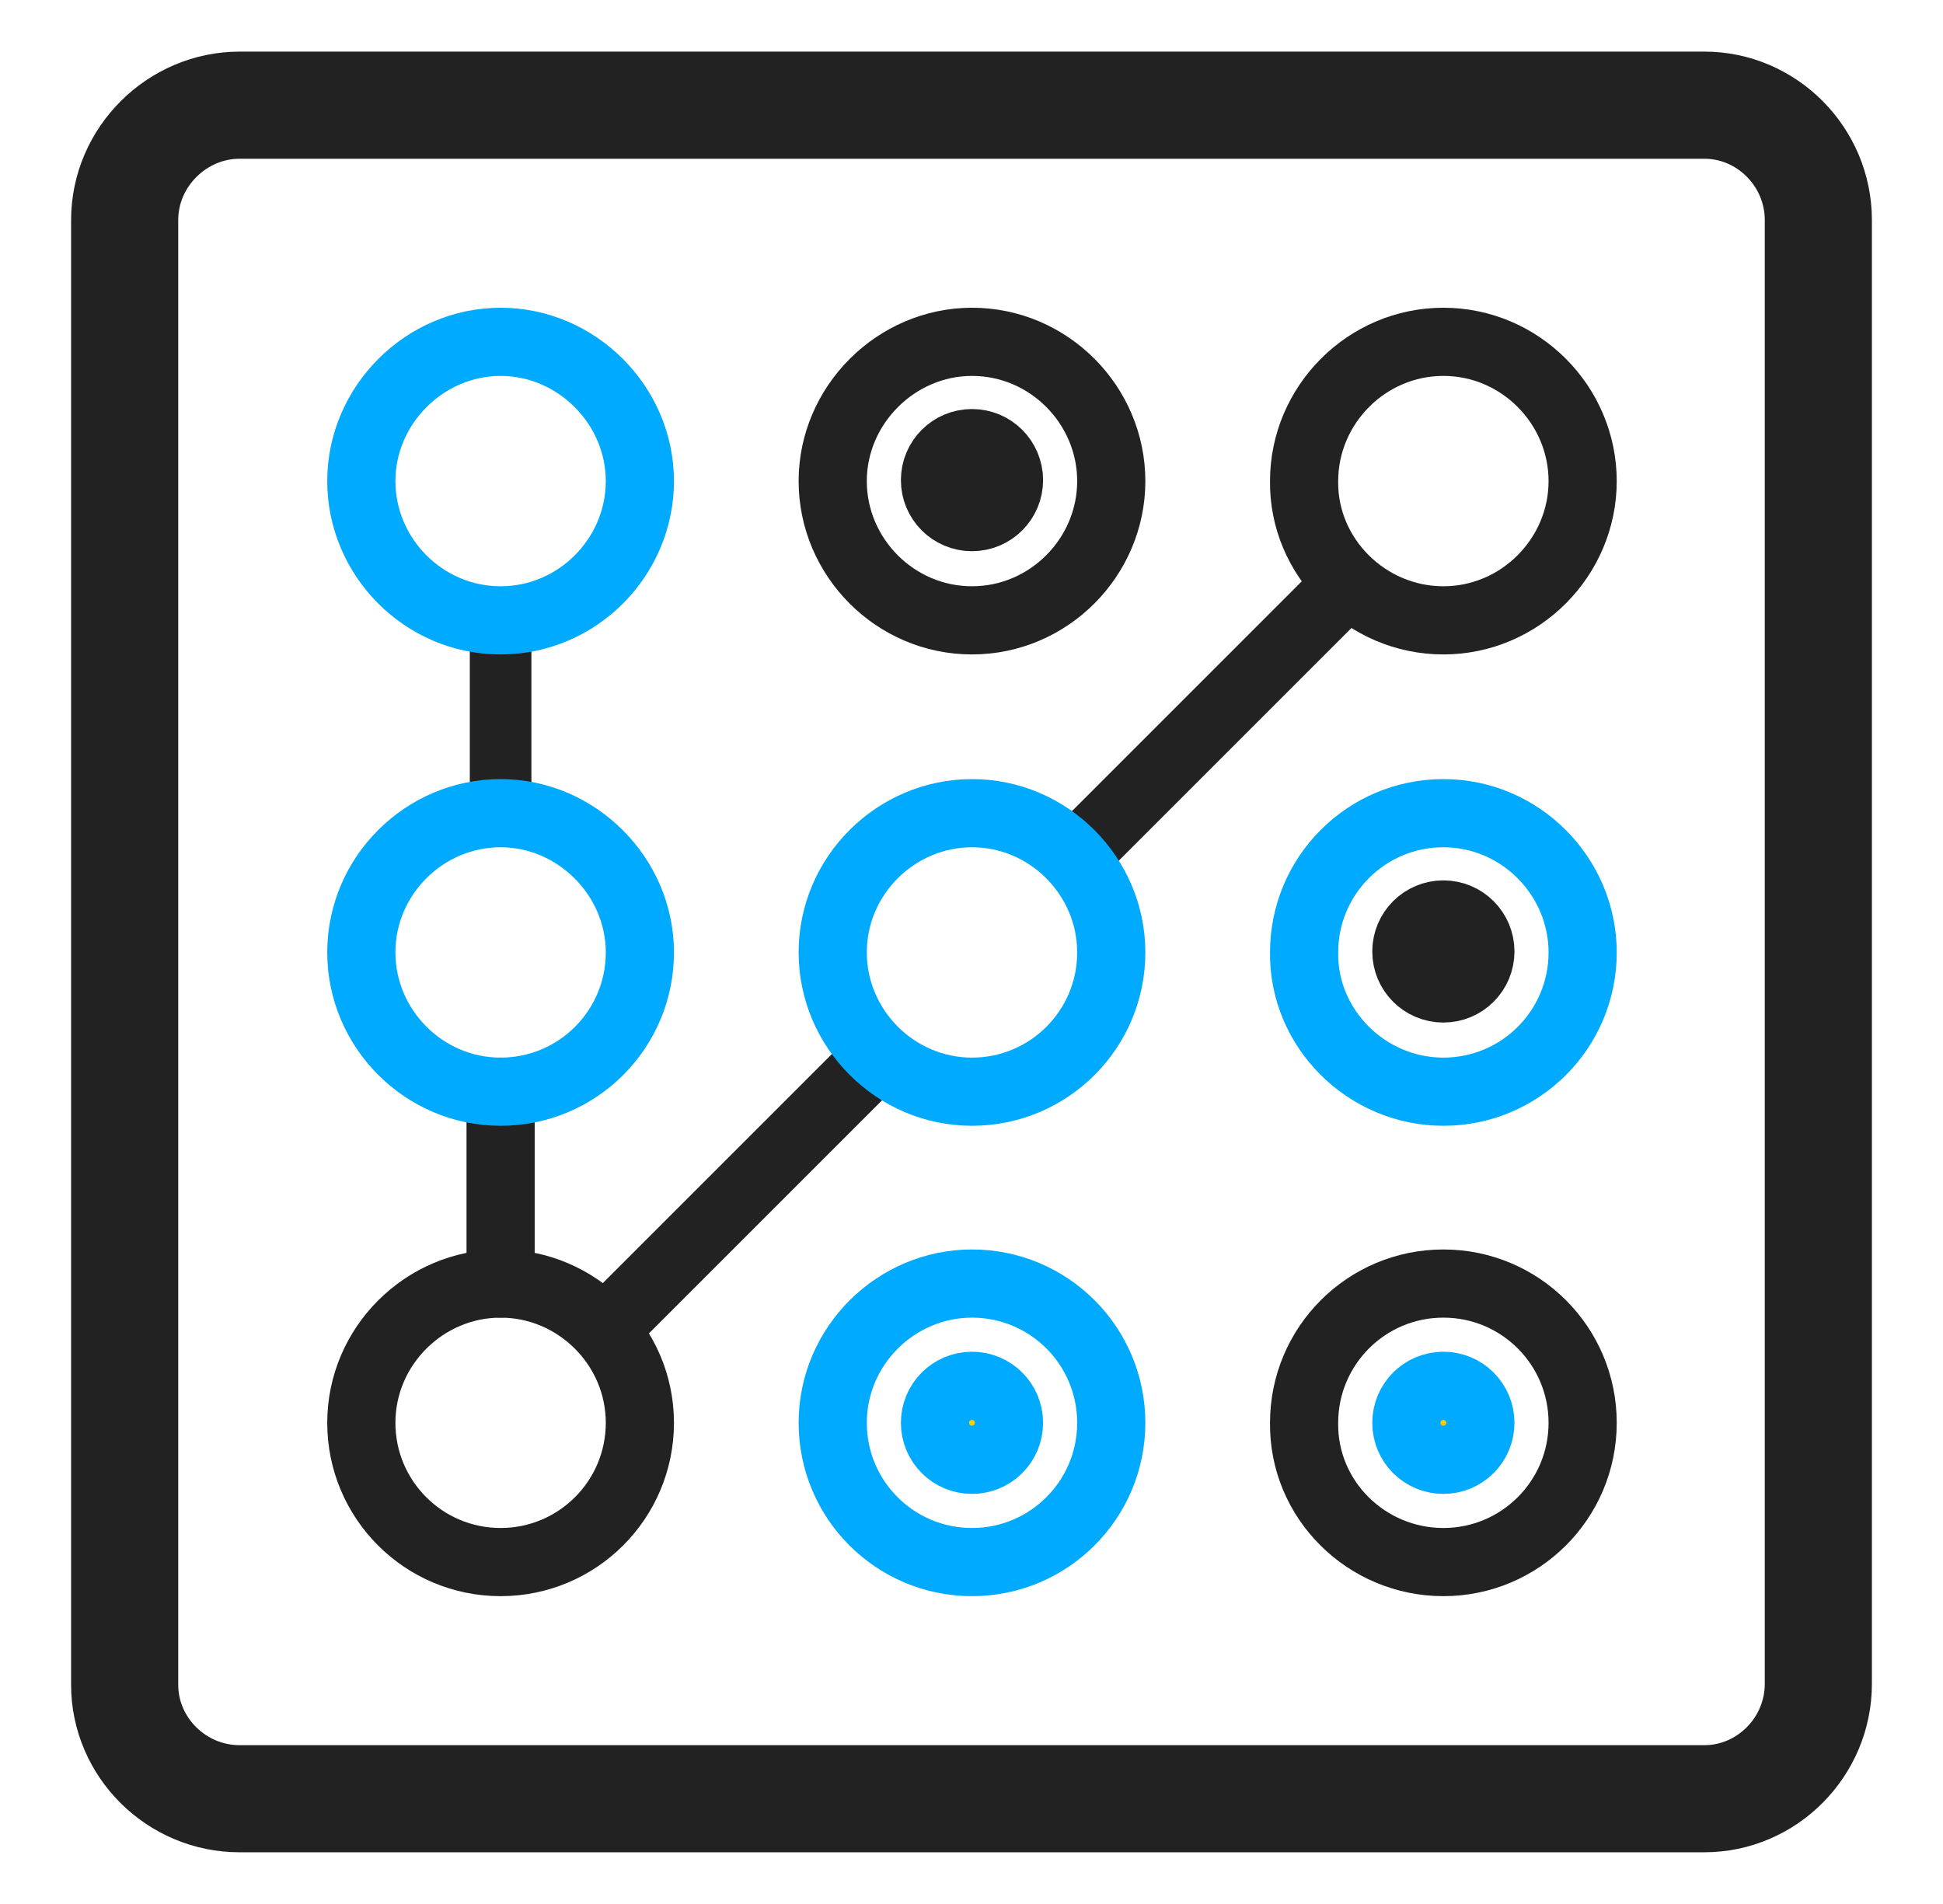
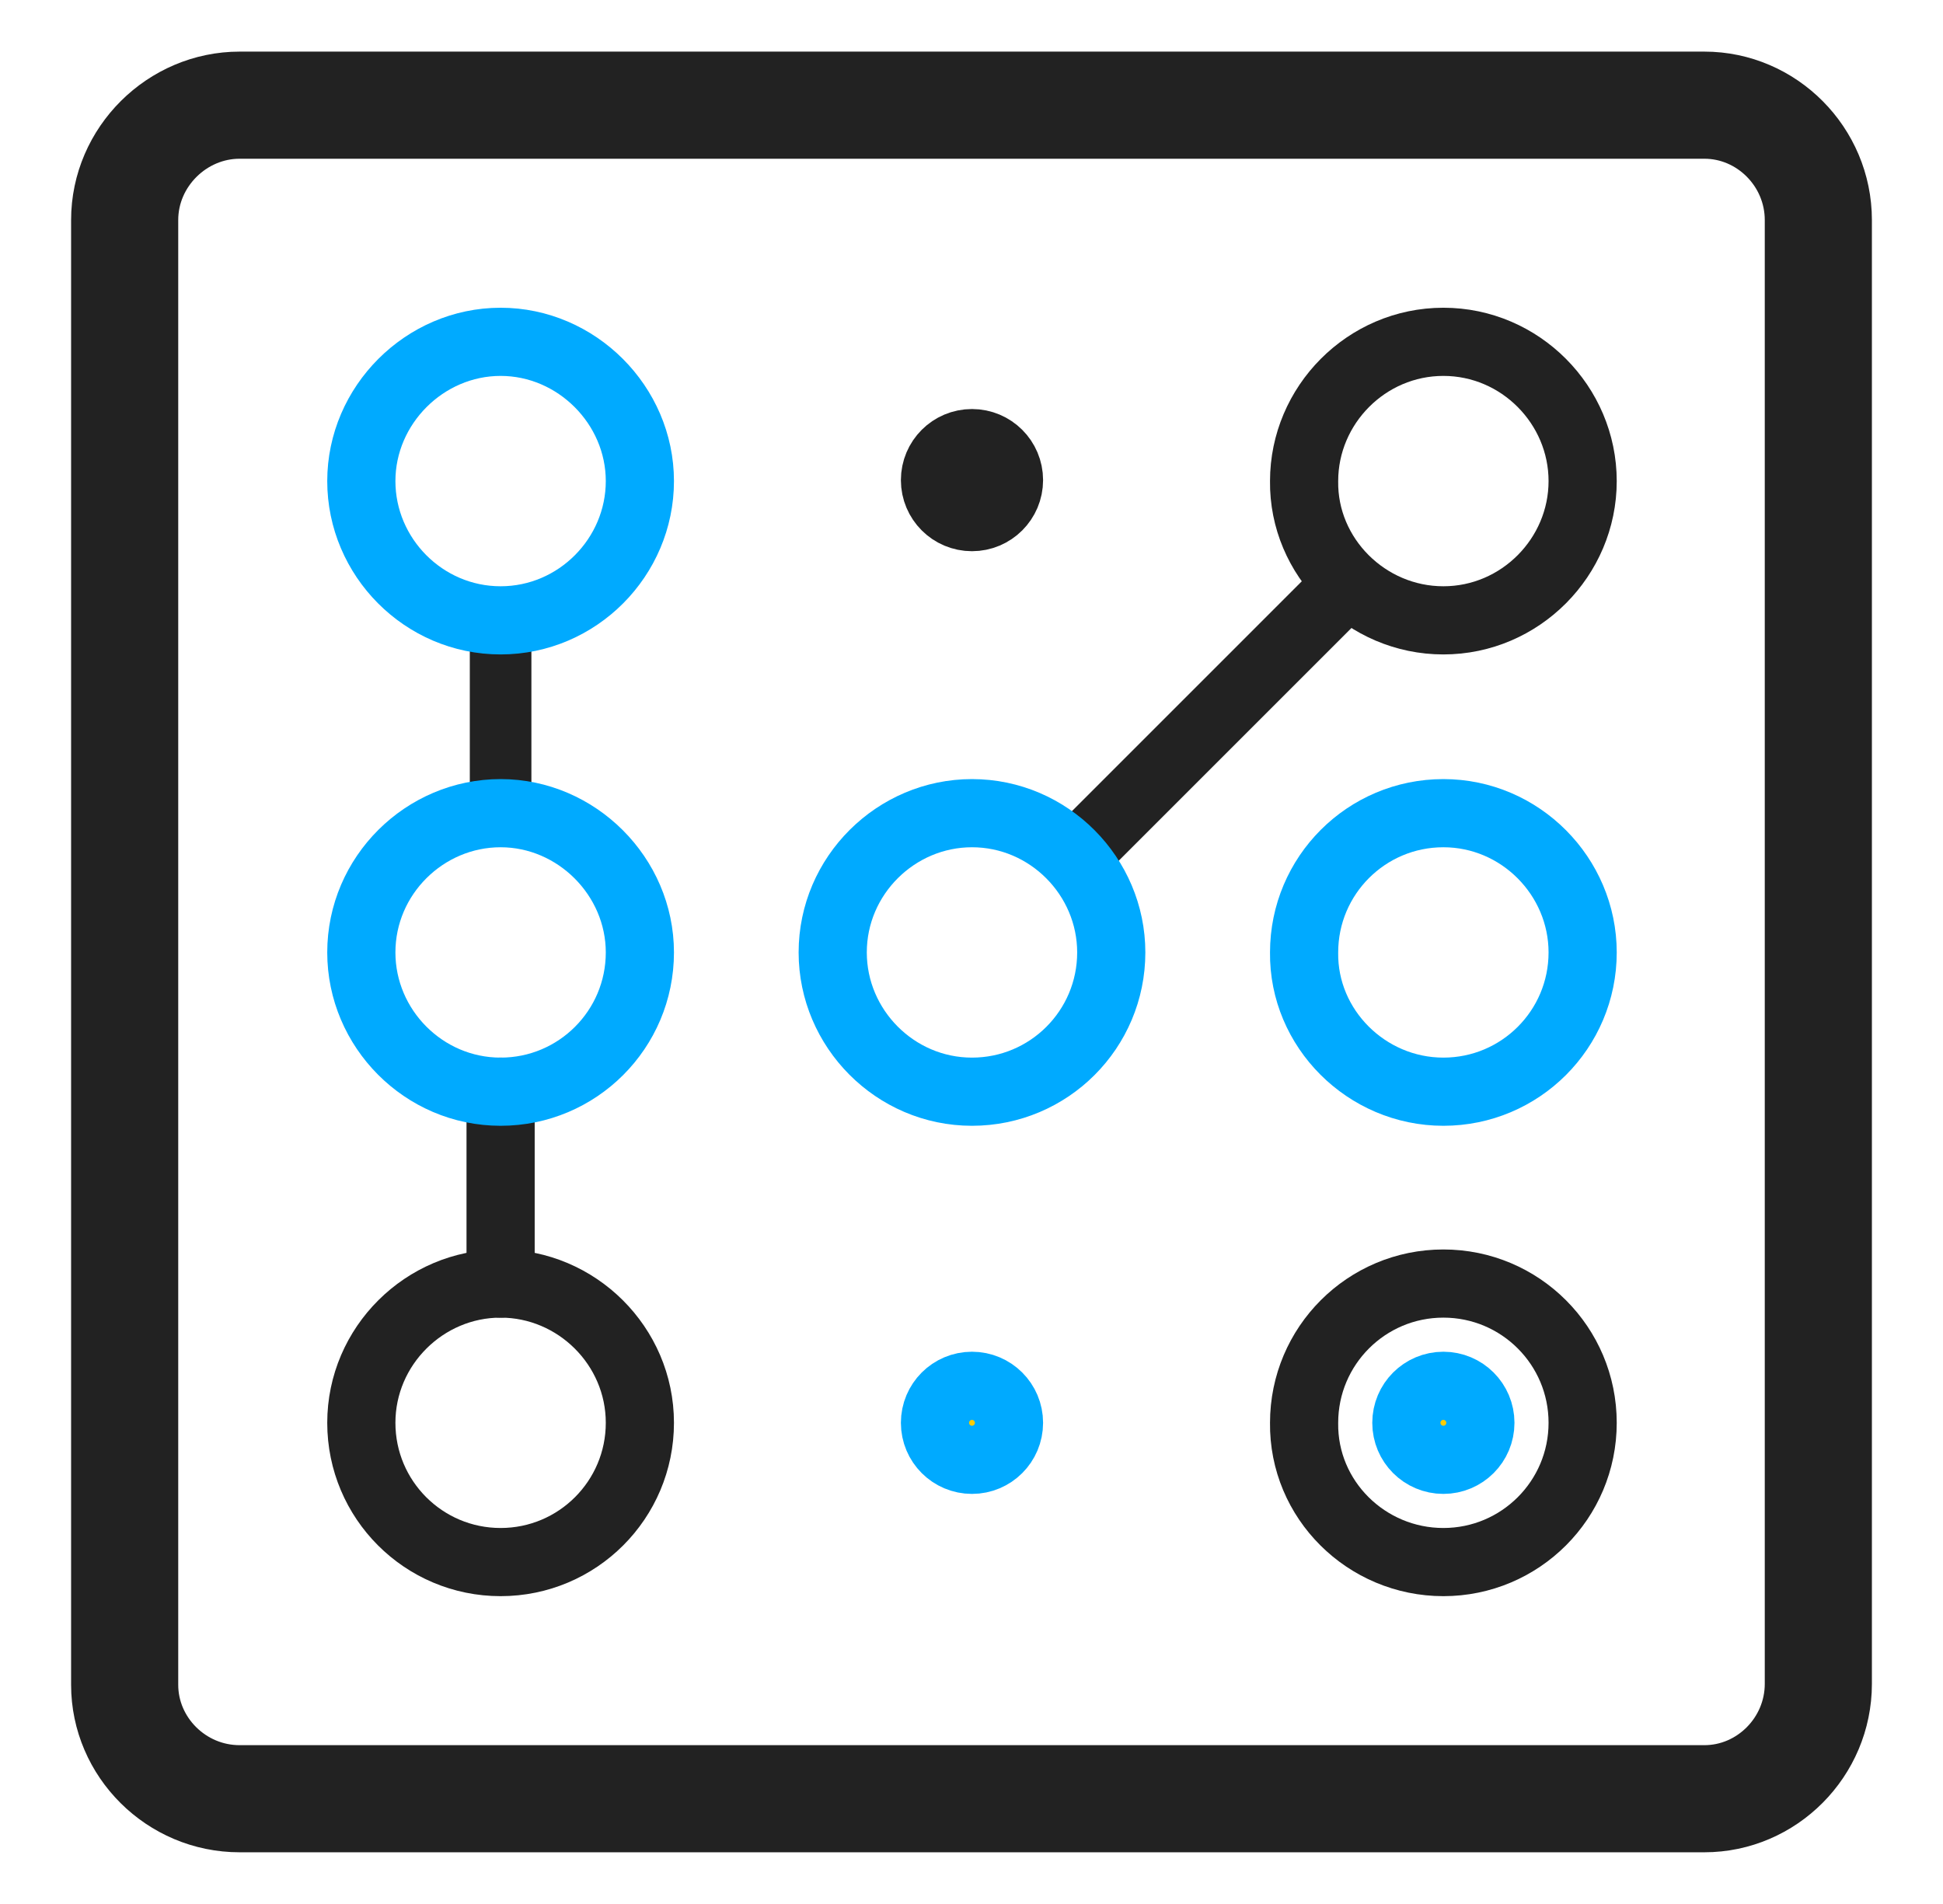
<svg xmlns="http://www.w3.org/2000/svg" version="1.1" id="Ebene_1" x="0px" y="0px" viewBox="0 0 199.5 195.5" style="enable-background:new 0 0 199.5 195.5;" xml:space="preserve">
  <style type="text/css">
	.st0{fill:none;stroke:#222222;stroke-width:11;stroke-linecap:round;stroke-linejoin:round;stroke-miterlimit:22.926;}
	.st1{fill:none;stroke:#222222;stroke-width:6.324;stroke-linecap:round;stroke-linejoin:round;stroke-miterlimit:22.926;}
	.st2{fill:none;stroke:#222222;stroke-width:7;stroke-linecap:round;stroke-linejoin:round;stroke-miterlimit:22.926;}
	.st3{fill:none;stroke:#00AAFF;stroke-width:7;stroke-linecap:round;stroke-linejoin:round;stroke-miterlimit:22.926;}
	.st4{fill:#222222;stroke:#222222;stroke-width:7;stroke-linecap:round;stroke-linejoin:round;stroke-miterlimit:22.926;}
	.st5{fill:#FFCC00;stroke:#00AAFF;stroke-width:7;stroke-linecap:round;stroke-linejoin:round;stroke-miterlimit:22.926;}
</style>
  <path class="st0" d="M24.6,184.7h150.4c6.4,0,11.7-5.3,11.7-11.8V22.6c0-6.5-5.3-11.8-11.7-11.8H24.6c-6.4,0-11.8,5.3-11.8,11.8  v150.4C12.8,179.4,18.1,184.7,24.6,184.7L24.6,184.7z" />
  <line class="st1" x1="51.4" y1="66.1" x2="51.4" y2="82.4" />
  <line class="st2" x1="51.4" y1="112.1" x2="51.4" y2="131.8" />
-   <line class="st2" x1="89.3" y1="109.3" x2="64.2" y2="134.4" />
  <line class="st2" x1="136.6" y1="61.7" x2="111.5" y2="86.8" />
  <path class="st2" d="M51.4,160.4L51.4,160.4c7.9,0,14.3-6.4,14.3-14.3l0,0c0-7.9-6.5-14.3-14.3-14.3l0,0c-7.8,0-14.3,6.4-14.3,14.3  l0,0C37.1,154,43.5,160.4,51.4,160.4L51.4,160.4z" />
-   <path class="st3" d="M99.8,160.4L99.8,160.4c7.9,0,14.3-6.4,14.3-14.3l0,0c0-7.9-6.4-14.3-14.3-14.3l0,0c-7.8,0-14.3,6.4-14.3,14.3  l0,0C85.5,154,91.9,160.4,99.8,160.4L99.8,160.4z" />
  <path class="st2" d="M148.2,160.4L148.2,160.4c7.9,0,14.3-6.4,14.3-14.3l0,0c0-7.9-6.4-14.3-14.3-14.3l0,0  c-7.9,0-14.3,6.4-14.3,14.3l0,0C133.8,154,140.3,160.4,148.2,160.4L148.2,160.4z" />
  <path class="st3" d="M51.4,112.1L51.4,112.1c7.9,0,14.3-6.4,14.3-14.3l0,0c0-7.8-6.5-14.3-14.3-14.3l0,0c-7.8,0-14.3,6.4-14.3,14.3  l0,0C37.1,105.6,43.5,112.1,51.4,112.1L51.4,112.1z" />
  <path class="st3" d="M99.8,112.1L99.8,112.1c7.9,0,14.3-6.4,14.3-14.3l0,0c0-7.8-6.4-14.3-14.3-14.3l0,0c-7.8,0-14.3,6.4-14.3,14.3  l0,0C85.5,105.6,91.9,112.1,99.8,112.1L99.8,112.1z" />
  <path class="st3" d="M148.2,112.1L148.2,112.1c7.9,0,14.3-6.4,14.3-14.3l0,0c0-7.8-6.4-14.3-14.3-14.3l0,0  c-7.9,0-14.3,6.4-14.3,14.3l0,0C133.8,105.6,140.3,112.1,148.2,112.1L148.2,112.1z" />
-   <path class="st4" d="M148.2,101.5L148.2,101.5c2.1,0,3.8-1.7,3.8-3.8l0,0c0-2.1-1.7-3.8-3.8-3.8l0,0c-2.1,0-3.8,1.7-3.8,3.8l0,0  C144.4,99.8,146.1,101.5,148.2,101.5L148.2,101.5z" />
-   <path class="st2" d="M99.8,63.7L99.8,63.7c7.9,0,14.3-6.5,14.3-14.3l0,0c0-7.8-6.4-14.3-14.3-14.3l0,0c-7.8,0-14.3,6.5-14.3,14.3  l0,0C85.5,57.2,91.9,63.7,99.8,63.7L99.8,63.7z" />
  <path class="st2" d="M148.2,63.7L148.2,63.7c7.9,0,14.3-6.5,14.3-14.3l0,0c0-7.8-6.4-14.3-14.3-14.3l0,0c-7.9,0-14.3,6.5-14.3,14.3  l0,0C133.8,57.2,140.3,63.7,148.2,63.7L148.2,63.7z" />
  <path class="st3" d="M51.4,63.7L51.4,63.7c7.9,0,14.3-6.5,14.3-14.3l0,0c0-7.8-6.5-14.3-14.3-14.3l0,0c-7.8,0-14.3,6.5-14.3,14.3  l0,0C37.1,57.2,43.5,63.7,51.4,63.7L51.4,63.7z" />
  <path class="st5" d="M99.8,149.9L99.8,149.9c2.1,0,3.8-1.7,3.8-3.8l0,0c0-2.1-1.7-3.8-3.8-3.8l0,0c-2.1,0-3.8,1.7-3.8,3.8l0,0  C96,148.2,97.7,149.9,99.8,149.9L99.8,149.9z" />
  <path class="st4" d="M99.8,53.1L99.8,53.1c2.1,0,3.8-1.7,3.8-3.8l0,0c0-2.1-1.7-3.8-3.8-3.8l0,0c-2.1,0-3.8,1.7-3.8,3.8l0,0  C96,51.4,97.7,53.1,99.8,53.1L99.8,53.1z" />
  <path class="st5" d="M148.2,149.9L148.2,149.9c2.1,0,3.8-1.7,3.8-3.8l0,0c0-2.1-1.7-3.8-3.8-3.8l0,0c-2.1,0-3.8,1.7-3.8,3.8l0,0  C144.4,148.2,146.1,149.9,148.2,149.9L148.2,149.9z" />
</svg>